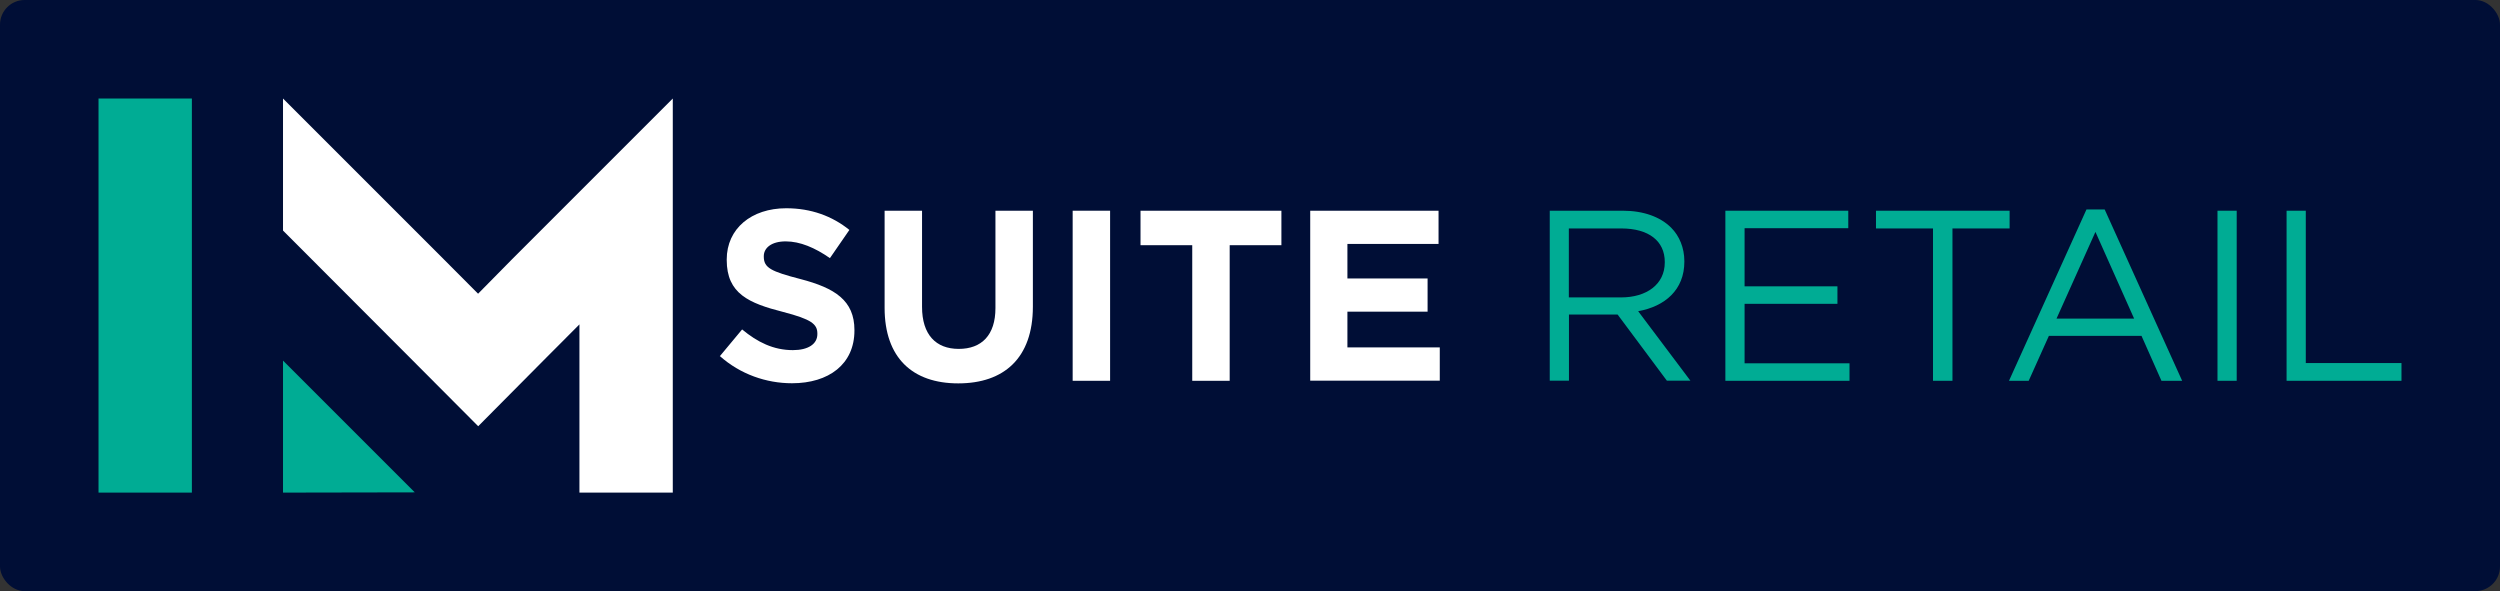
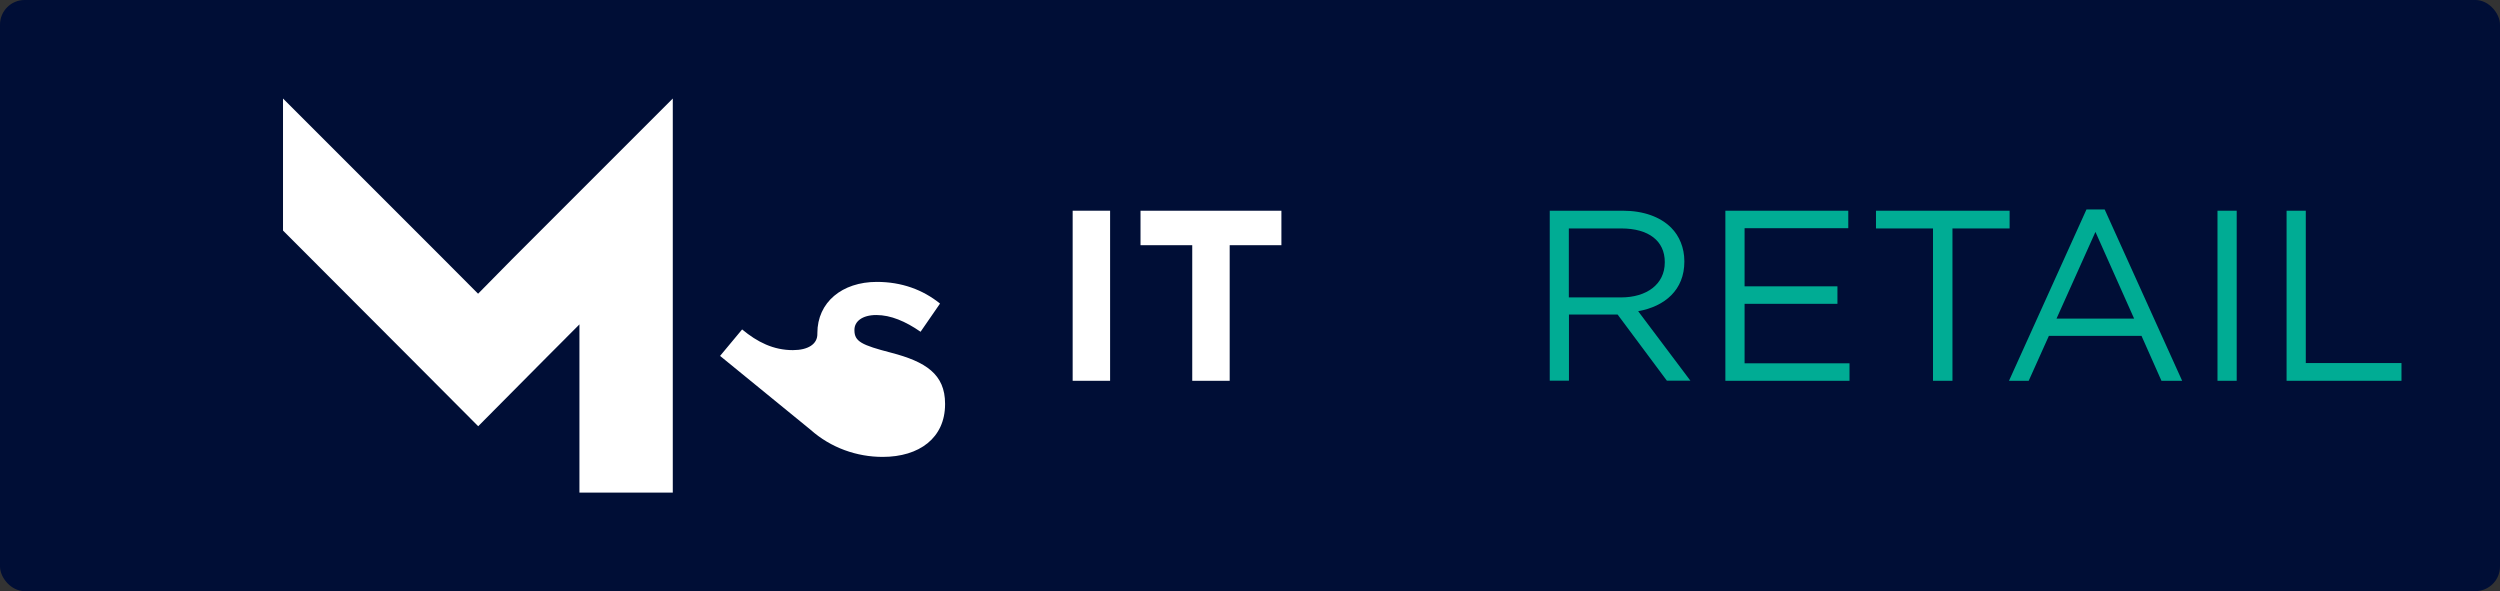
<svg xmlns="http://www.w3.org/2000/svg" height="48" viewBox="0 0 203 48" width="203">
  <rect x="0" y="0" width="203" height="48" fill="#333333" stroke="none" />
  <rect fill="#000e36" height="48" rx="2" width="203" />
-   <path d="m15.58 40v-32h-7.58v32z" fill="#00ac94" />
-   <path d="m22.98 40v-10.72l10.7 10.7z" fill="#00ac94" />
  <path d="m54.63 8-13.05 13.05-2.76 2.8-2.79-2.8-13.05-13.05v10.72l10.5 10.52 5.35 5.37 5.34-5.38 2.88-2.89v13.66h7.58z" fill="#fff" />
-   <path d="m58.47 28.9 1.79-2.15c1.24 1.03 2.54 1.68 4.12 1.68 1.24 0 1.99-.49 1.99-1.3v-.04c0-.77-.47-1.16-2.78-1.76-2.78-.71-4.58-1.48-4.58-4.22v-.04c0-2.51 2.01-4.16 4.83-4.16 2.01 0 3.73.63 5.13 1.76l-1.58 2.29c-1.22-.85-2.43-1.36-3.59-1.36s-1.78.53-1.78 1.2v.04c0 .91.59 1.2 2.98 1.82 2.8.73 4.38 1.74 4.38 4.14v.04c0 2.74-2.09 4.28-5.07 4.28-2.09 0-4.2-.73-5.86-2.21z" fill="#fff" />
-   <path d="m71.83 25v-7.89h3.04v7.81c0 2.25 1.12 3.41 2.98 3.41s2.98-1.12 2.98-3.31v-7.91h3.04v7.79c0 4.18-2.35 6.23-6.06 6.23s-5.98-2.07-5.98-6.14z" fill="#fff" />
+   <path d="m58.47 28.9 1.79-2.15c1.24 1.03 2.54 1.68 4.12 1.68 1.24 0 1.99-.49 1.99-1.3v-.04v-.04c0-2.51 2.01-4.16 4.83-4.16 2.01 0 3.73.63 5.13 1.76l-1.58 2.29c-1.22-.85-2.43-1.36-3.59-1.36s-1.78.53-1.78 1.2v.04c0 .91.59 1.2 2.98 1.82 2.8.73 4.38 1.74 4.38 4.14v.04c0 2.74-2.09 4.28-5.07 4.28-2.09 0-4.2-.73-5.86-2.21z" fill="#fff" />
  <path d="m87.1 17.11h3.04v13.81h-3.04z" fill="#fff" />
  <path d="m96.81 19.91h-4.2v-2.8h11.44v2.8h-4.2v11.01h-3.04z" fill="#fff" />
-   <path d="m106.39 17.11h10.42v2.7h-7.4v2.8h6.51v2.7h-6.51v2.9h7.5v2.7h-10.52v-13.81z" fill="#fff" />
  <g fill="#00ac94">
    <path d="m125.83 17.11h5.94c1.7 0 3.06.51 3.93 1.38.67.67 1.07 1.64 1.07 2.72v.04c0 2.29-1.58 3.63-3.75 4.02l4.24 5.64h-1.91l-4-5.37h-3.95v5.37h-1.56v-13.81zm5.8 7.04c2.07 0 3.55-1.06 3.55-2.84v-.04c0-1.7-1.3-2.72-3.53-2.72h-4.26v5.6z" />
    <path d="m140.1 17.11h9.98v1.42h-8.42v4.72h7.54v1.42h-7.54v4.83h8.52v1.42h-10.08z" />
    <path d="m156.97 18.55h-4.64v-1.44h10.85v1.44h-4.64v12.37h-1.58v-12.37z" />
    <path d="m169.44 17.01h1.46l6.29 13.91h-1.68l-1.62-3.65h-7.52l-1.64 3.65h-1.6l6.29-13.91zm3.85 8.86-3.14-7.04-3.16 7.04h6.29z" />
    <path d="m180.06 17.11h1.56v13.81h-1.56z" />
    <path d="m185.67 17.11h1.56v12.37h7.77v1.44h-9.33z" />
  </g>
</svg>